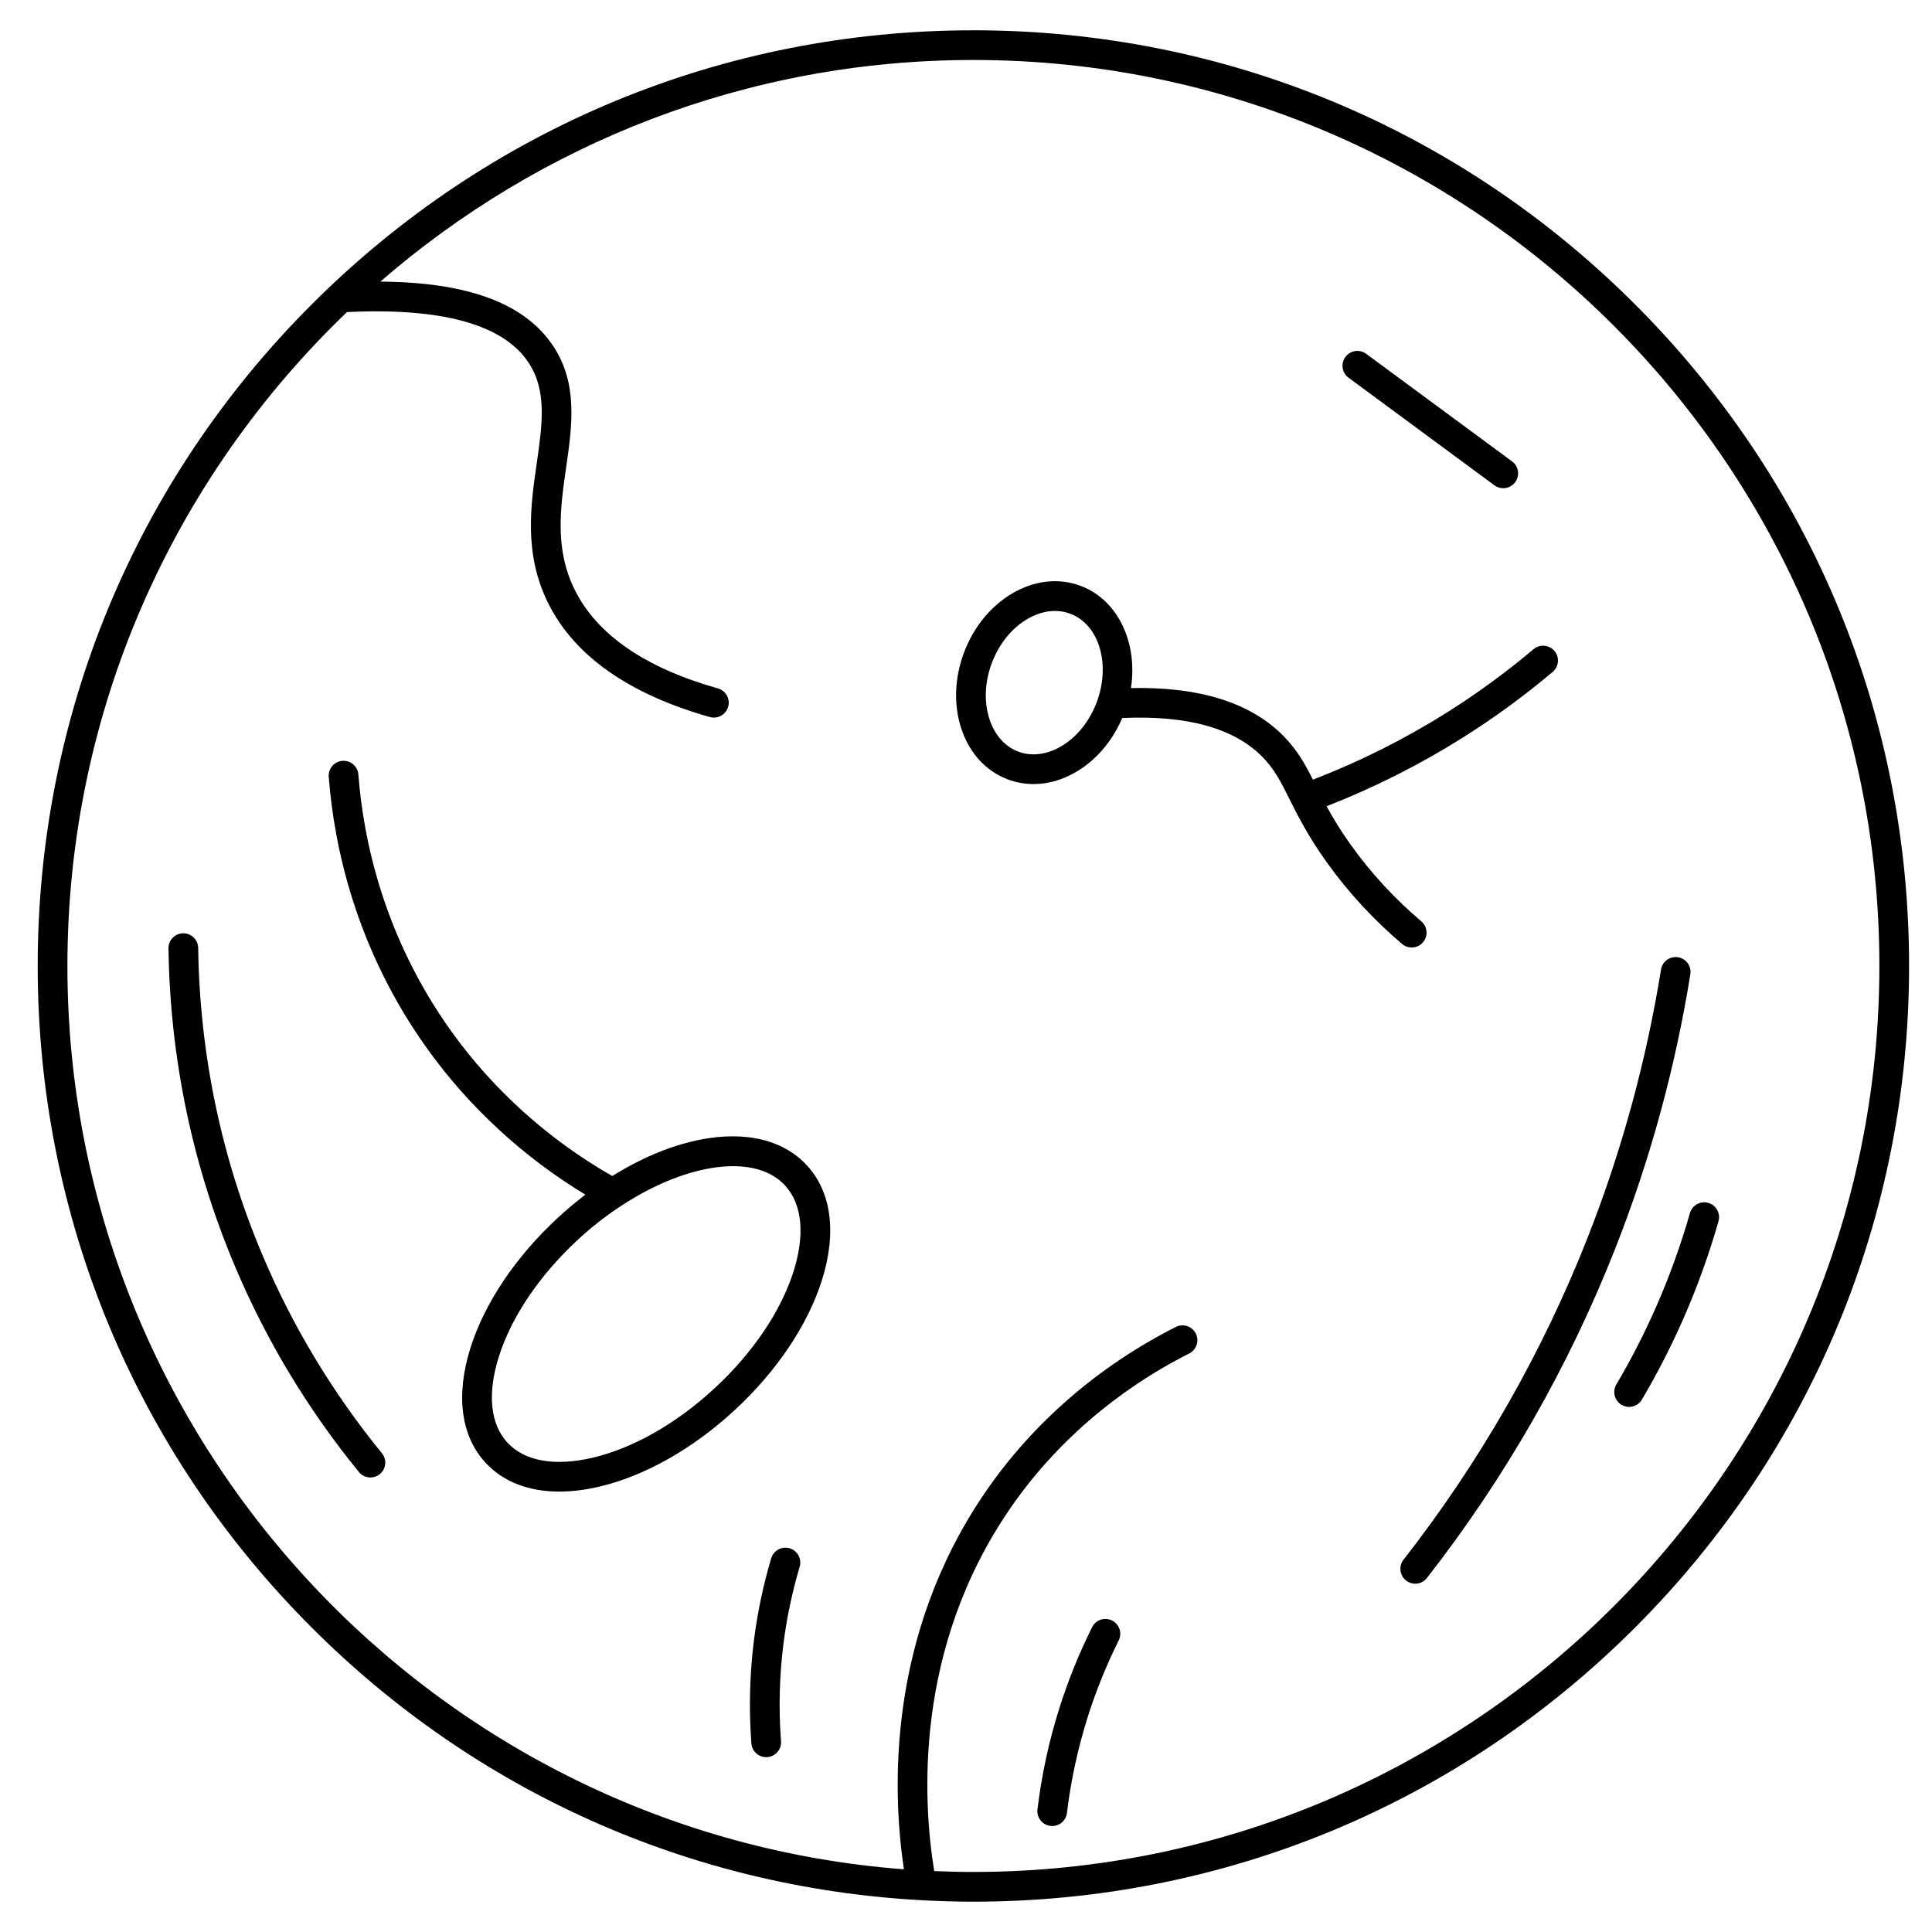
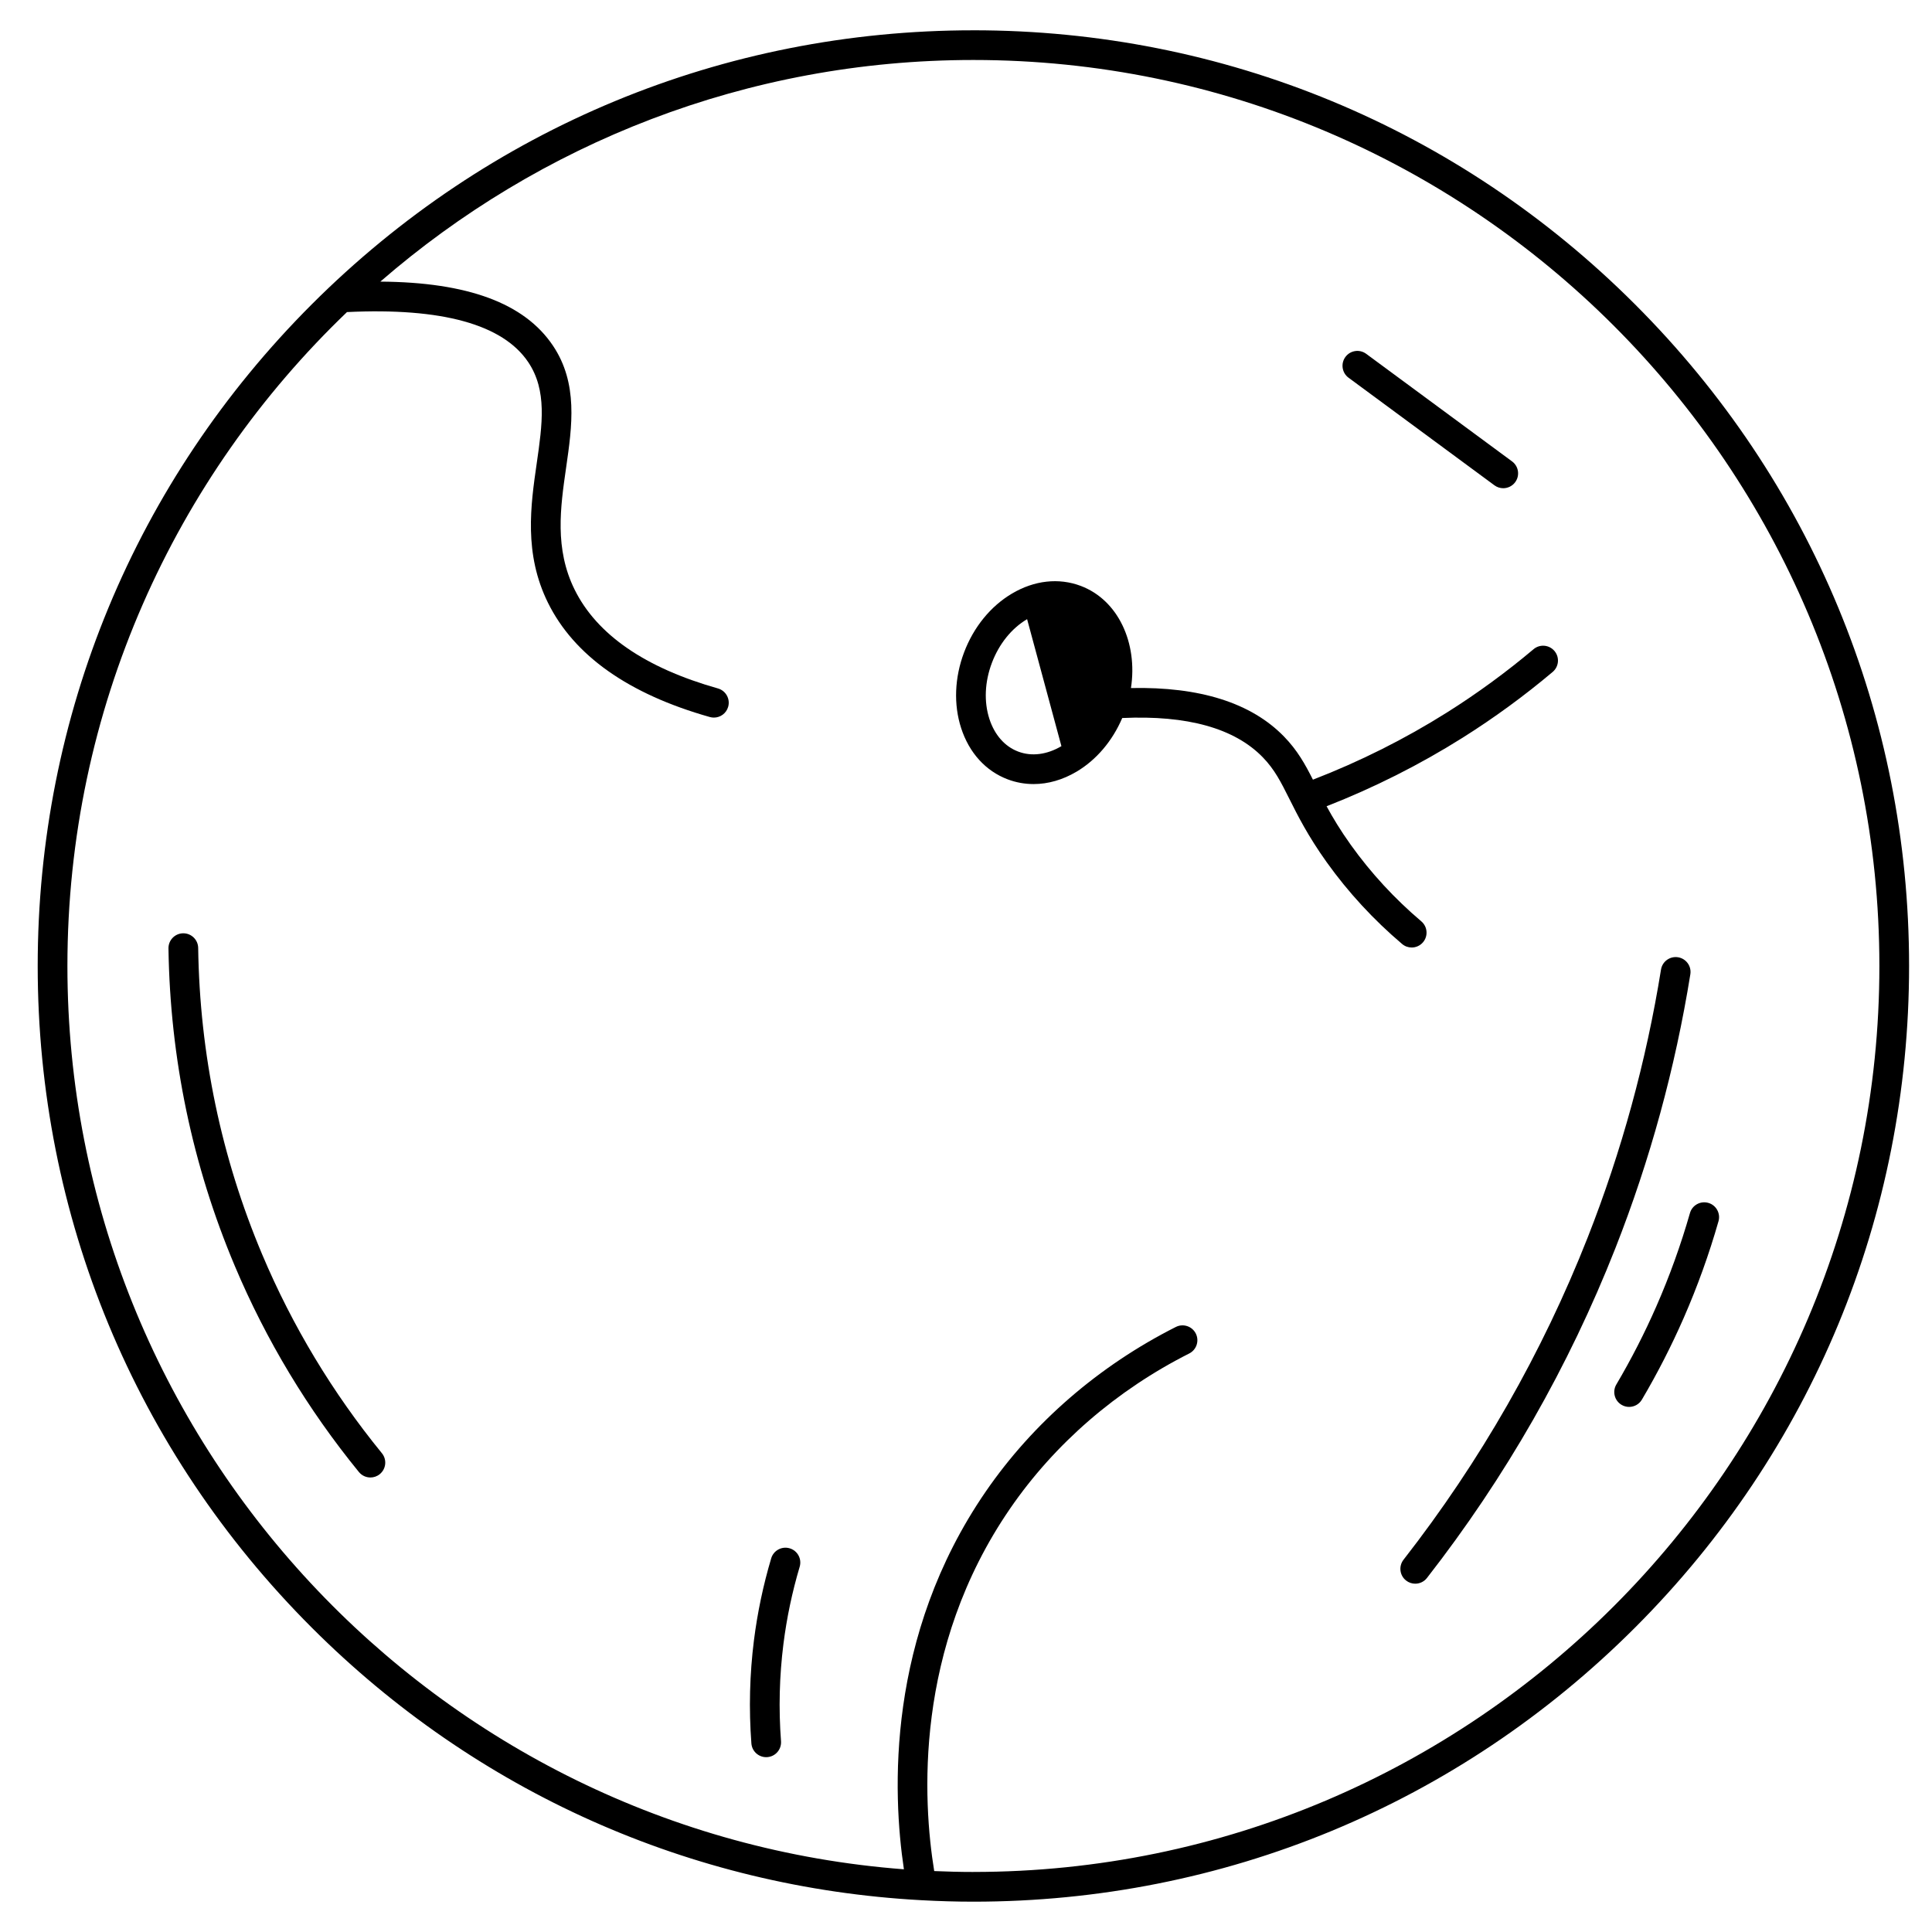
<svg xmlns="http://www.w3.org/2000/svg" fill="#000000" width="800px" height="800px" version="1.1" viewBox="144 144 512 512">
  <g>
    <path d="m401.96 152.03c-66.234 0-128.5 25.793-175.34 72.625-46.832 46.836-72.629 109.11-72.629 175.34 0 66.234 25.793 128.51 72.629 175.34 43.551 43.551 100.45 68.895 161.47 72.234 0.051 0.004 0.098 0.012 0.148 0.012 0.008 0 0.02-0.004 0.027-0.004 4.543 0.25 9.109 0.387 13.691 0.387 66.234 0 128.51-25.793 175.34-72.629 46.836-46.836 72.629-109.11 72.629-175.34s-25.793-128.51-72.629-175.34c-46.832-46.836-109.1-72.629-175.34-72.629zm0 488.06c-3.481 0-6.938-0.09-10.383-0.238-3.008-18.449-5.488-58.891 20.16-96.141 11.797-17.137 28.191-31.32 47.418-41.023 1.941-0.98 2.719-3.348 1.742-5.289-0.98-1.941-3.348-2.719-5.285-1.742-20.398 10.297-37.812 25.367-50.355 43.586-26.445 38.418-24.746 79.902-21.711 100.14-123.82-9.434-221.68-113.2-221.68-239.39 0-68.043 28.457-129.56 74.09-173.29 25.148-1.203 41.316 3.258 48.039 13.281 5.023 7.496 3.738 16.434 2.246 26.781-1.621 11.23-3.453 23.957 2.981 36.98 6.922 14.004 21.352 24.191 42.895 30.277 0.359 0.102 0.719 0.148 1.074 0.148 1.719 0 3.297-1.133 3.785-2.867 0.59-2.094-0.625-4.266-2.719-4.859-19.305-5.457-32.082-14.266-37.977-26.191-5.352-10.828-3.773-21.777-2.246-32.367 1.578-10.953 3.215-22.281-3.5-32.289-7.527-11.223-22.551-16.812-45.738-16.965 42.145-36.57 97.113-58.734 157.16-58.734 132.39 0 240.1 107.71 240.1 240.1 0 132.39-107.71 240.09-240.1 240.09z" />
-     <path d="m306.26 455.66c-16.77-9.559-31.473-22.754-42.617-38.297-18-25.113-23.352-50.898-24.672-68.109-0.168-2.168-2.062-3.785-4.227-3.625-2.168 0.168-3.789 2.059-3.625 4.227 1.398 18.211 7.062 45.5 26.125 72.094 11.078 15.453 25.477 28.711 41.883 38.648-2.512 1.914-4.992 3.988-7.418 6.238-11.086 10.277-19.254 22.453-23.008 34.285-3.996 12.605-2.574 23.453 4 30.547 4.664 5.027 11.402 7.617 19.52 7.617 3.332 0 6.894-0.438 10.641-1.32 12.082-2.848 24.84-10.074 35.926-20.352 11.086-10.277 19.254-22.453 23.008-34.285 3.996-12.605 2.574-23.453-4-30.547-10.602-11.426-31.402-9.691-51.535 2.879zm48.031 25.293c-3.348 10.555-10.754 21.527-20.855 30.895s-21.602 15.922-32.379 18.461c-9.996 2.352-18.012 0.938-22.578-3.988-4.57-4.926-5.375-13.027-2.273-22.816 3.348-10.555 10.754-21.527 20.855-30.895 13.465-12.484 29.316-19.559 41.227-19.559 5.719 0 10.531 1.633 13.73 5.082 4.57 4.93 5.375 13.031 2.273 22.82z" />
-     <path d="m518.11 395.1c1.117 0 2.227-0.473 3.004-1.391 1.406-1.656 1.203-4.141-0.457-5.547-7.062-5.992-13.336-12.789-18.645-20.207-2.812-3.93-4.82-7.285-6.453-10.289 12.57-4.918 24.688-11.012 36.059-18.168 8.309-5.227 16.336-11.09 23.859-17.43 1.66-1.402 1.875-3.883 0.473-5.547-1.402-1.664-3.887-1.875-5.547-0.473-7.246 6.106-14.977 11.754-22.98 16.789-11.18 7.035-23.105 13-35.484 17.785-2.082-4.113-4.109-7.777-7.66-11.426-8.691-8.941-22.332-13.238-40.566-12.855 1.84-11.961-3.394-23.328-13.293-27.066-5.832-2.203-12.312-1.48-18.242 2.031-5.648 3.344-10.152 8.875-12.684 15.57-2.531 6.695-2.809 13.824-0.785 20.07 2.125 6.559 6.508 11.387 12.34 13.59 2.215 0.836 4.523 1.25 6.863 1.25 3.812 0 7.703-1.105 11.383-3.285 5.258-3.117 9.504-8.137 12.109-14.219 17.219-0.785 29.754 2.703 37.234 10.395 3.152 3.242 4.793 6.519 7.066 11.055 2.191 4.375 4.918 9.82 9.906 16.793 5.684 7.945 12.395 15.223 19.953 21.633 0.746 0.637 1.648 0.941 2.547 0.941zm-92.824-53.363c-3.832 2.269-7.898 2.785-11.449 1.441-3.551-1.34-6.262-4.414-7.637-8.652-1.477-4.551-1.242-9.828 0.66-14.859s5.215-9.145 9.332-11.582c2.434-1.441 4.961-2.176 7.391-2.176 1.398 0 2.766 0.242 4.059 0.734 7.652 2.891 10.781 13.438 6.977 23.512-1.902 5.031-5.215 9.141-9.332 11.582z" />
+     <path d="m518.11 395.1c1.117 0 2.227-0.473 3.004-1.391 1.406-1.656 1.203-4.141-0.457-5.547-7.062-5.992-13.336-12.789-18.645-20.207-2.812-3.93-4.82-7.285-6.453-10.289 12.57-4.918 24.688-11.012 36.059-18.168 8.309-5.227 16.336-11.09 23.859-17.43 1.66-1.402 1.875-3.883 0.473-5.547-1.402-1.664-3.887-1.875-5.547-0.473-7.246 6.106-14.977 11.754-22.98 16.789-11.18 7.035-23.105 13-35.484 17.785-2.082-4.113-4.109-7.777-7.66-11.426-8.691-8.941-22.332-13.238-40.566-12.855 1.84-11.961-3.394-23.328-13.293-27.066-5.832-2.203-12.312-1.48-18.242 2.031-5.648 3.344-10.152 8.875-12.684 15.57-2.531 6.695-2.809 13.824-0.785 20.07 2.125 6.559 6.508 11.387 12.34 13.59 2.215 0.836 4.523 1.25 6.863 1.25 3.812 0 7.703-1.105 11.383-3.285 5.258-3.117 9.504-8.137 12.109-14.219 17.219-0.785 29.754 2.703 37.234 10.395 3.152 3.242 4.793 6.519 7.066 11.055 2.191 4.375 4.918 9.82 9.906 16.793 5.684 7.945 12.395 15.223 19.953 21.633 0.746 0.637 1.648 0.941 2.547 0.941zm-92.824-53.363c-3.832 2.269-7.898 2.785-11.449 1.441-3.551-1.34-6.262-4.414-7.637-8.652-1.477-4.551-1.242-9.828 0.66-14.859s5.215-9.145 9.332-11.582z" />
    <path d="m501.38 244.1 38.66 28.512c0.703 0.52 1.52 0.77 2.332 0.77 1.207 0 2.398-0.555 3.172-1.602 1.289-1.75 0.918-4.215-0.832-5.504l-38.66-28.512c-1.75-1.289-4.211-0.922-5.504 0.832-1.289 1.75-0.918 4.215 0.832 5.504z" />
    <path d="m515.95 557.34c-1.336 1.715-1.031 4.188 0.684 5.523 0.719 0.559 1.57 0.832 2.418 0.832 1.172 0 2.332-0.52 3.106-1.516 20.809-26.676 37.609-56.074 49.93-87.379 9.188-23.34 15.871-47.766 19.871-72.605 0.348-2.144-1.113-4.164-3.262-4.512-2.141-0.34-4.168 1.113-4.512 3.262-3.91 24.285-10.445 48.16-19.422 70.977-12.043 30.598-28.465 59.336-48.812 85.418z" />
    <path d="m582.96 490.17c-3.109 7.094-6.68 14.07-10.617 20.738-1.105 1.871-0.48 4.285 1.391 5.391 0.629 0.371 1.316 0.547 1.996 0.547 1.348 0 2.66-0.691 3.394-1.938 4.094-6.938 7.812-14.199 11.047-21.578 3.644-8.316 6.758-16.957 9.25-25.691 0.594-2.09-0.613-4.269-2.703-4.863s-4.269 0.613-4.863 2.703c-2.402 8.395-5.391 16.699-8.895 24.691z" />
-     <path d="m438.7 573.45c-1.945-0.969-4.309-0.184-5.277 1.766-3.445 6.91-6.371 14.141-8.691 21.492-2.75 8.711-4.699 17.73-5.793 26.801-0.262 2.156 1.277 4.117 3.434 4.379 0.16 0.02 0.32 0.027 0.477 0.027 1.965 0 3.66-1.465 3.902-3.465 1.039-8.59 2.883-17.129 5.488-25.375 2.199-6.957 4.965-13.805 8.23-20.344 0.965-1.945 0.176-4.309-1.77-5.281z" />
    <path d="m213.48 476.44c-10.84-25.707-16.547-53.035-16.961-81.227-0.031-2.152-1.789-3.879-3.934-3.879h-0.059c-2.172 0.031-3.91 1.82-3.879 3.996 0.434 29.211 6.348 57.527 17.582 84.168 8.273 19.629 19.336 38 32.883 54.602 0.777 0.953 1.91 1.449 3.051 1.449 0.875 0 1.754-0.289 2.484-0.887 1.684-1.375 1.938-3.852 0.562-5.539-13.074-16.023-23.746-33.746-31.73-52.684z" />
    <path d="m353.27 554.32c-2.078-0.621-4.273 0.566-4.894 2.652-2.106 7.078-3.641 14.371-4.566 21.676-1.145 9.051-1.375 18.266-0.684 27.383 0.156 2.066 1.883 3.637 3.922 3.637 0.102 0 0.199-0.004 0.301-0.012 2.168-0.164 3.793-2.055 3.629-4.223-0.652-8.59-0.434-17.27 0.645-25.797 0.871-6.883 2.316-13.754 4.301-20.422 0.621-2.086-0.566-4.277-2.652-4.894z" />
  </g>
</svg>